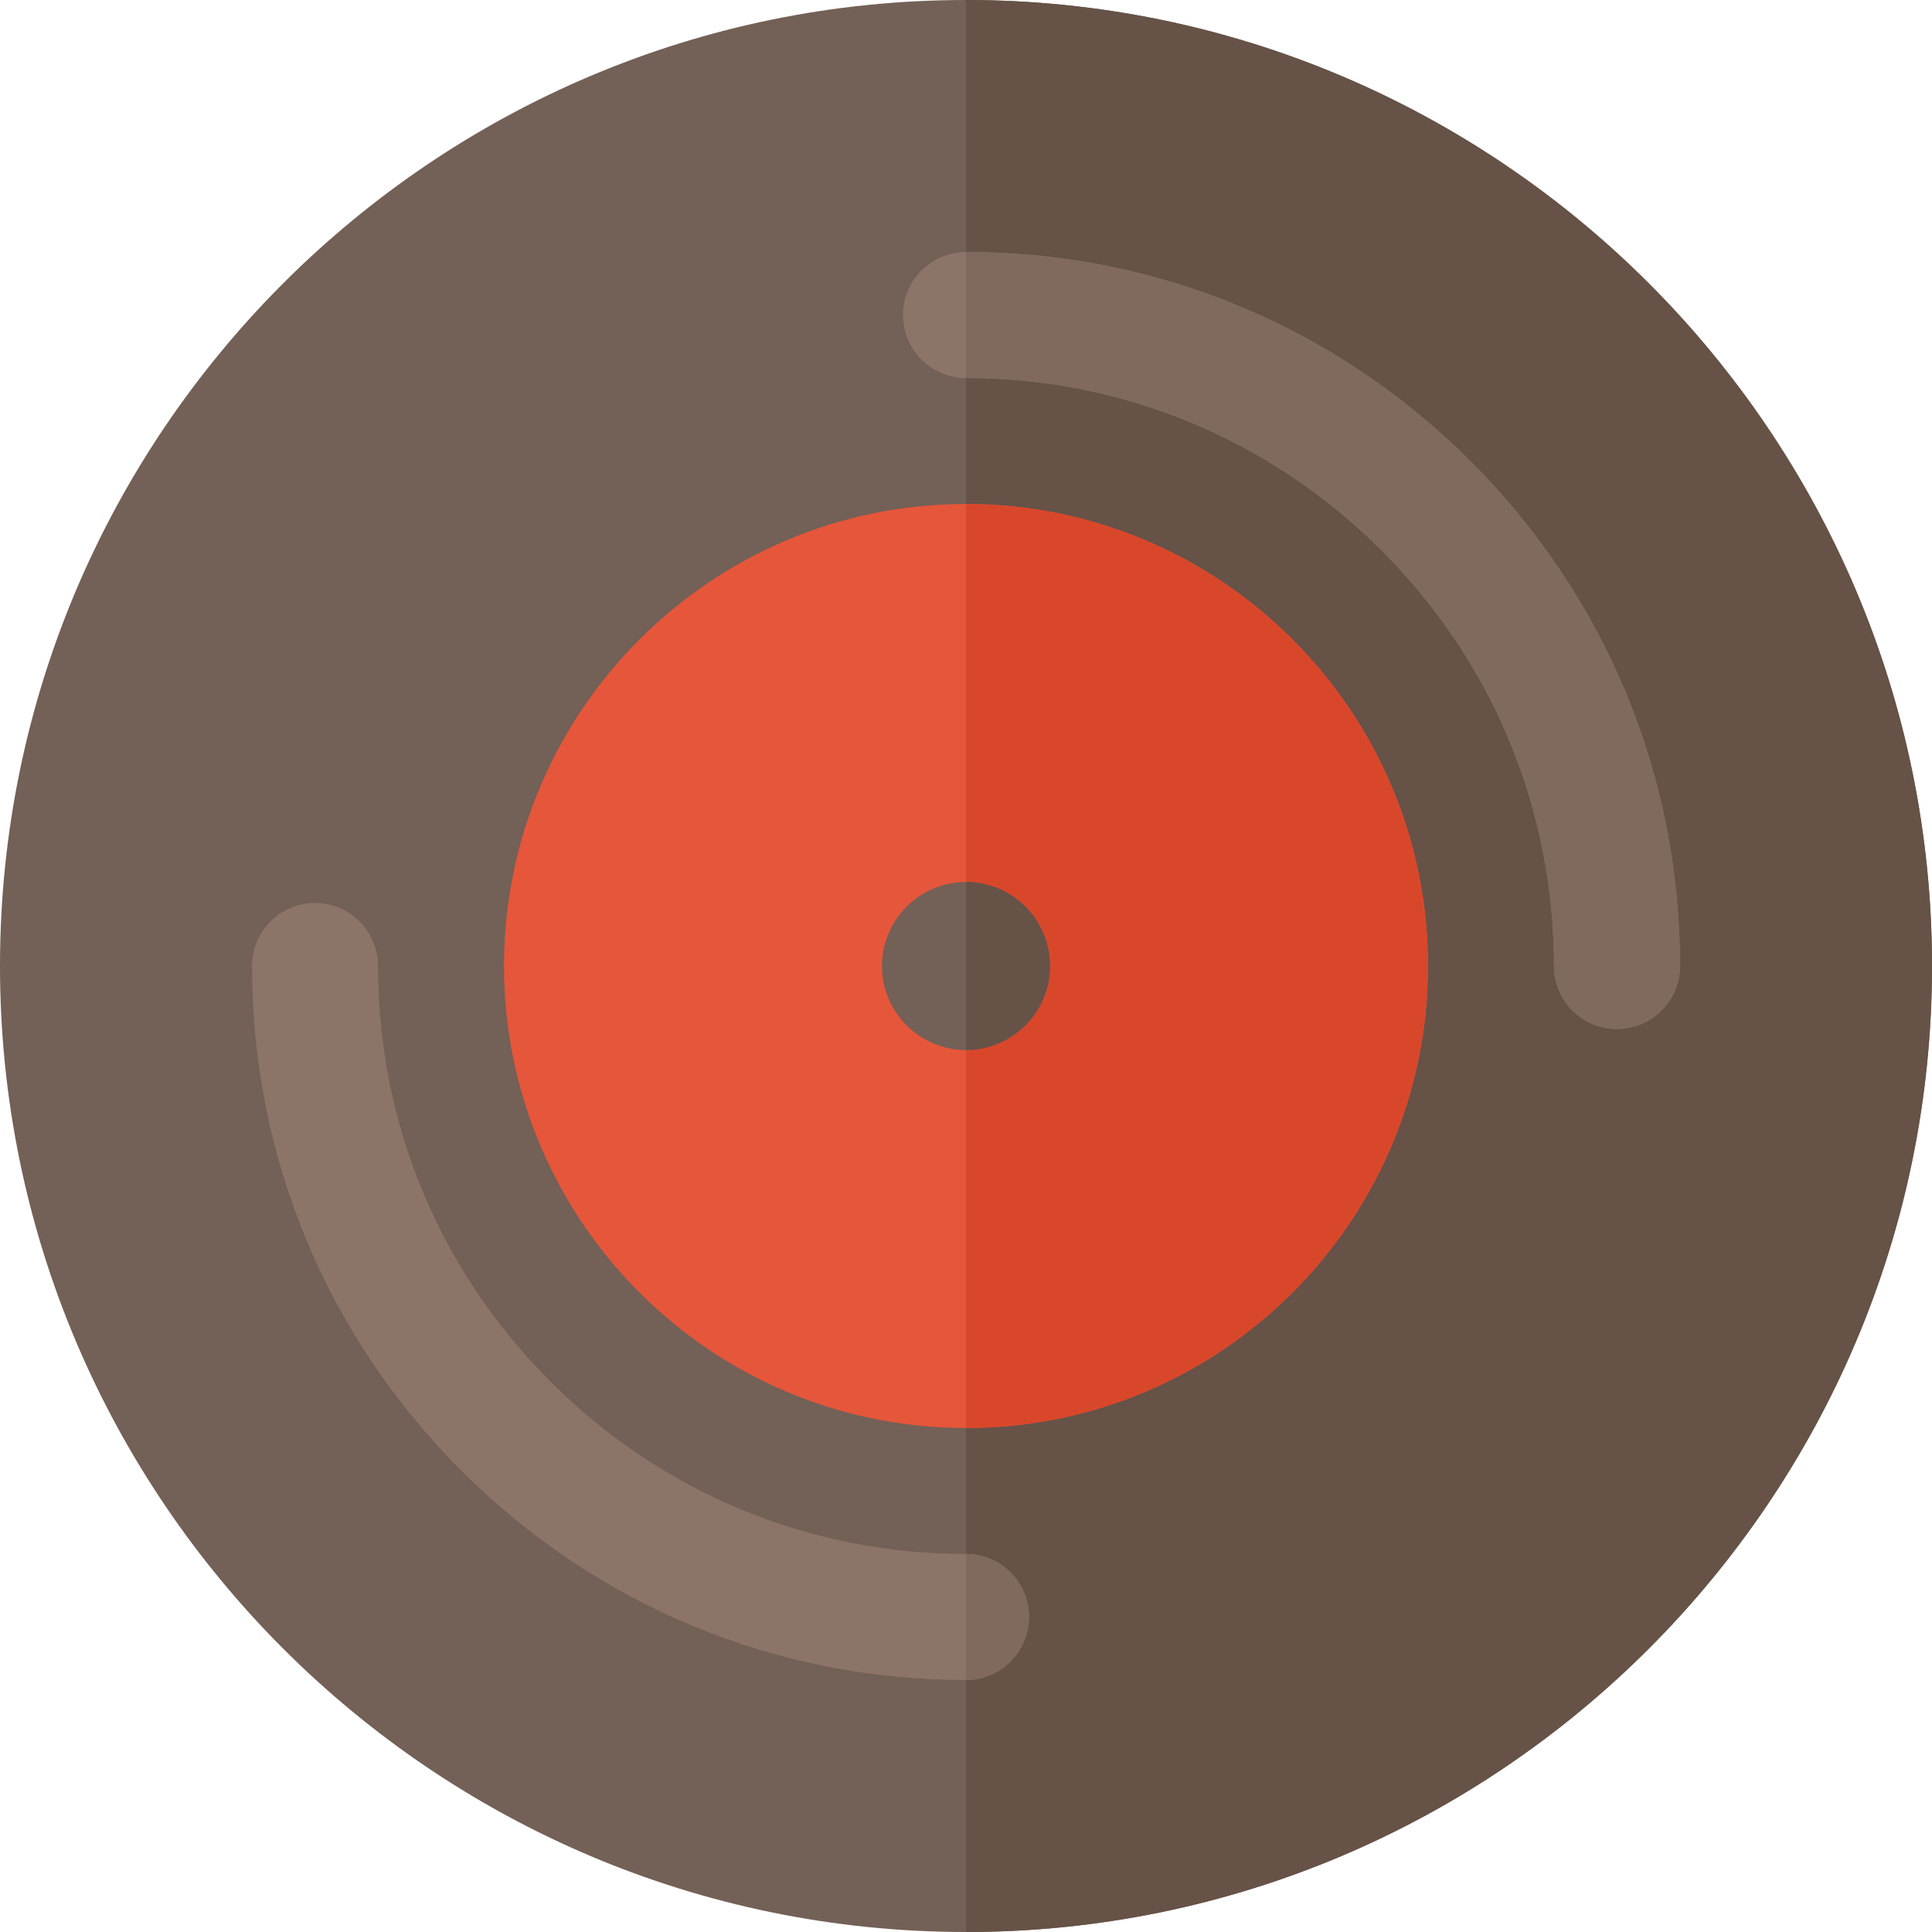
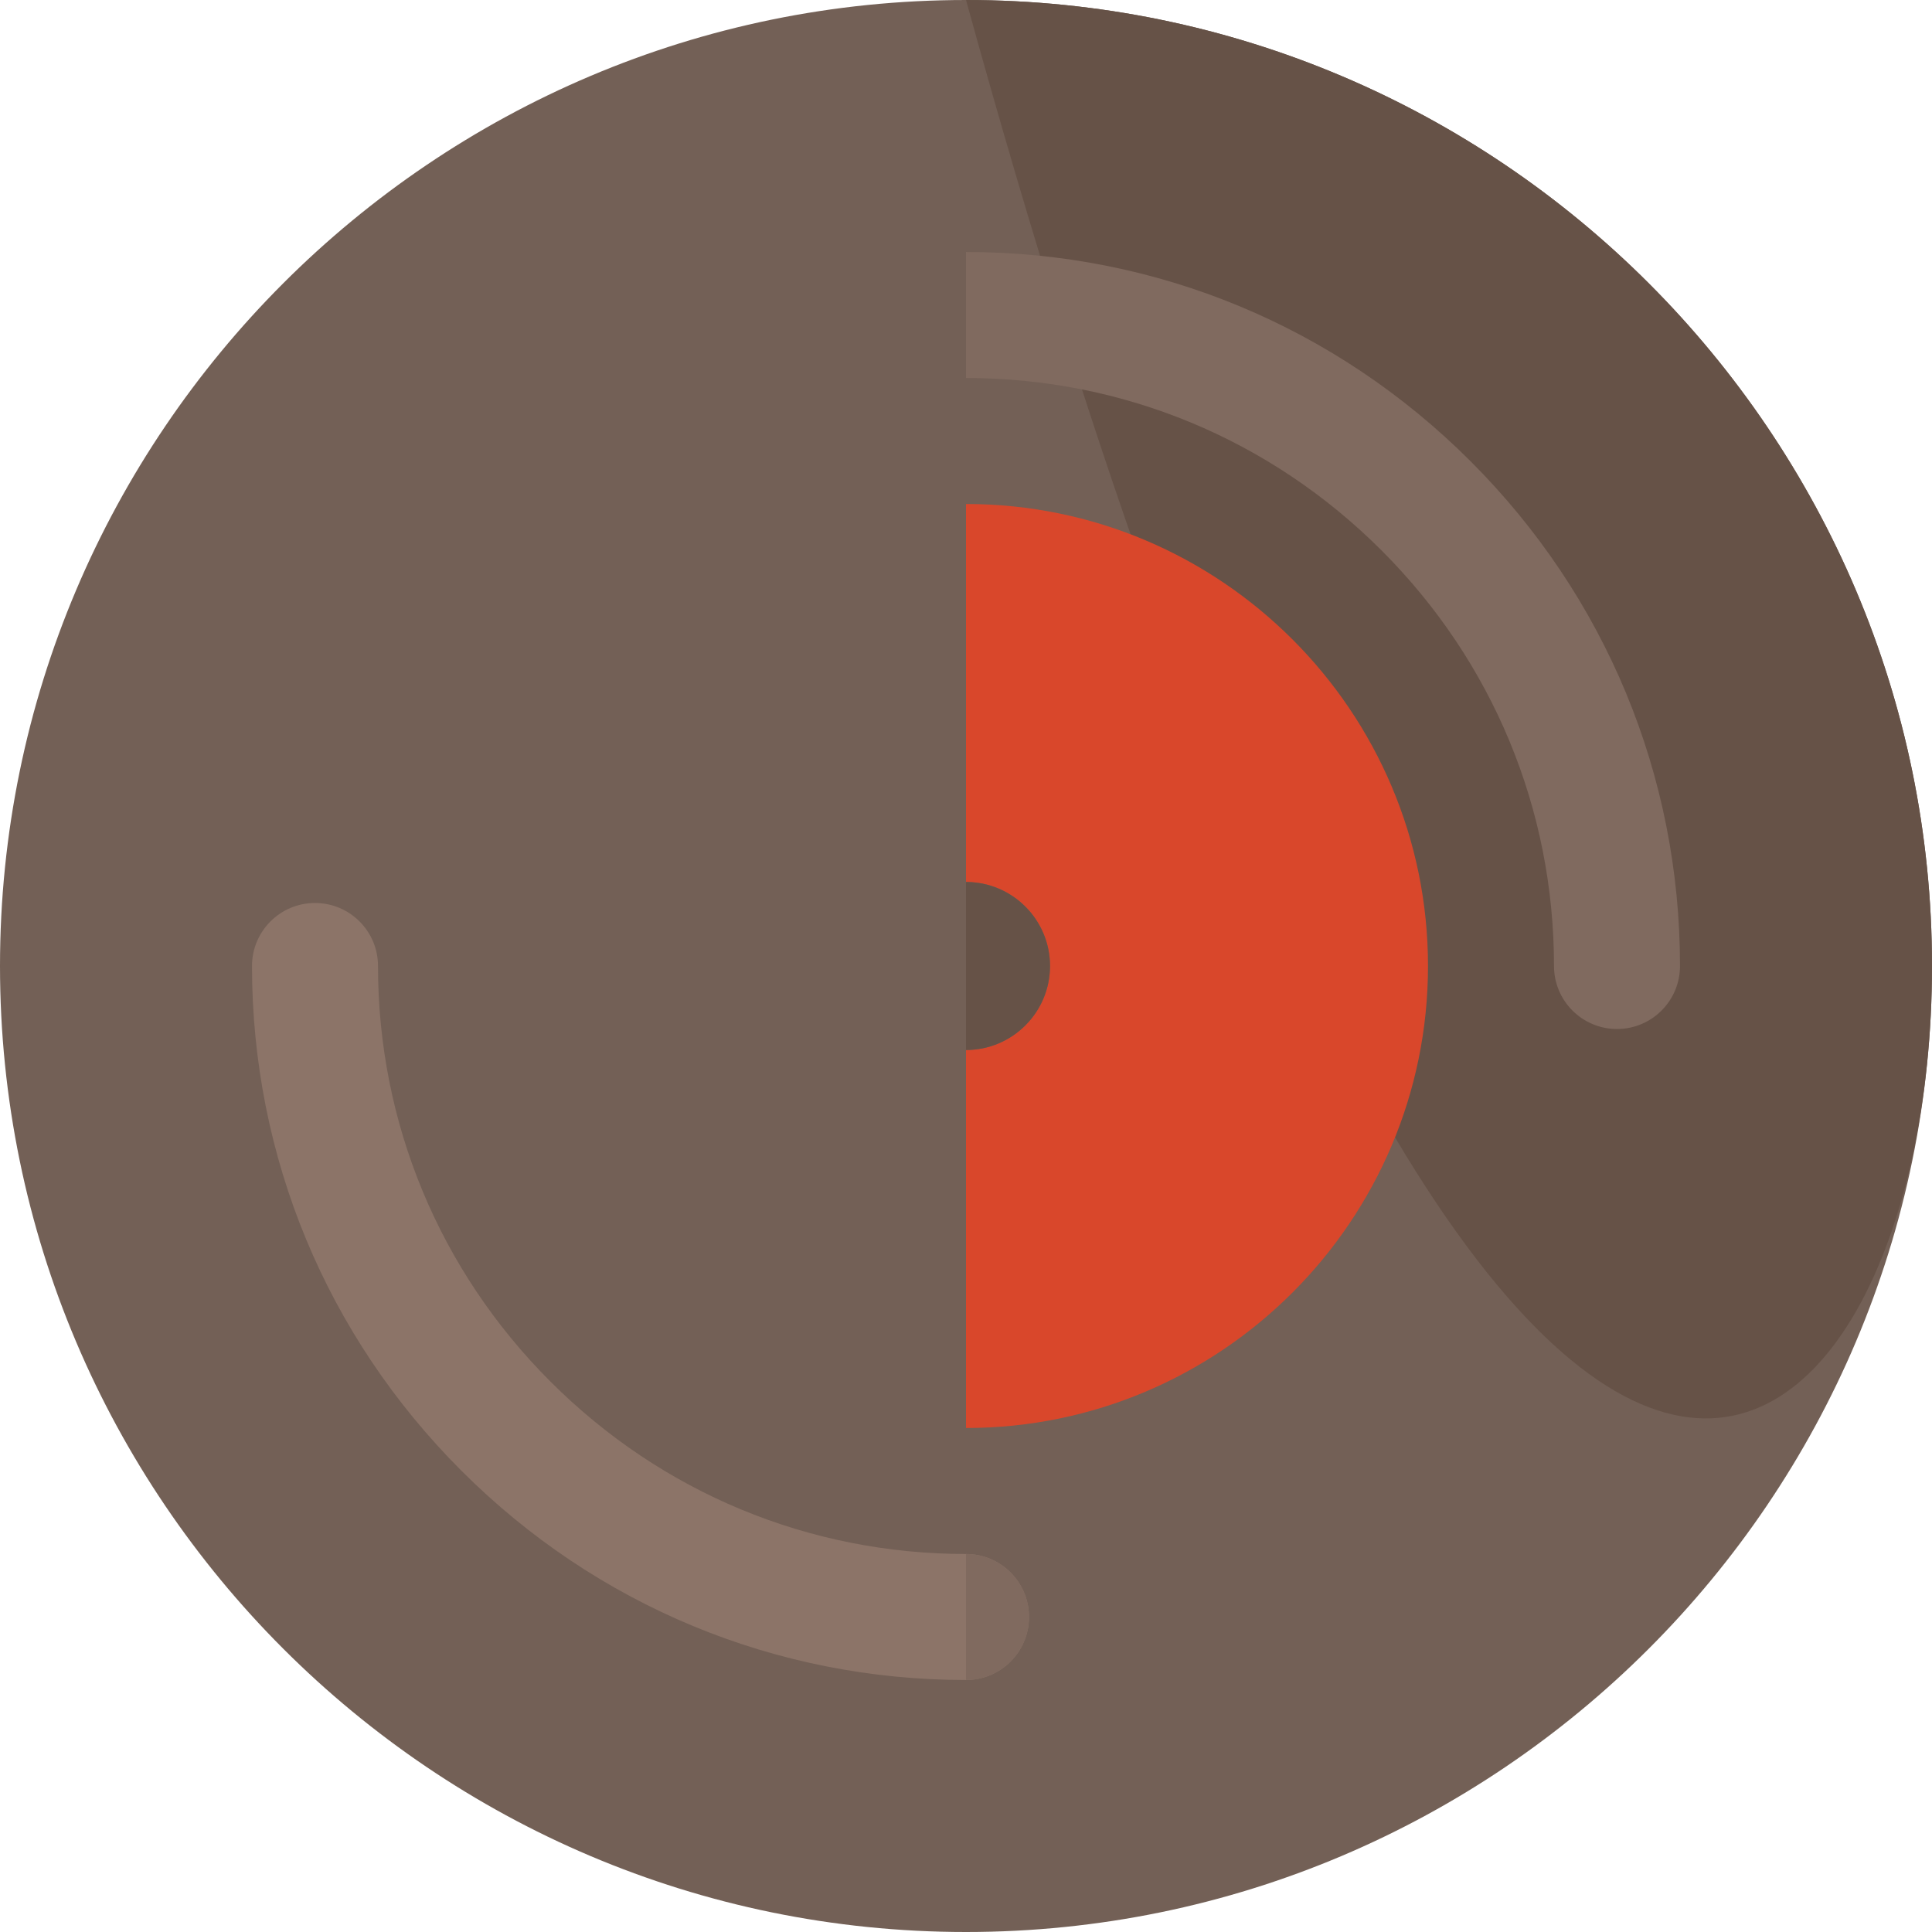
<svg xmlns="http://www.w3.org/2000/svg" height="800px" width="800px" version="1.1" id="Layer_1" viewBox="0 0 512 512" xml:space="preserve">
  <path style="fill:#736056;" d="M256,512C114.843,512,0,397.157,0,256S114.843,0,256,0s256,114.843,256,256S397.157,512,256,512z" />
-   <path style="fill:#665247;" d="M512,256C512,114.843,397.157,0,256,0v512C397.157,512,512,397.157,512,256z" />
-   <path style="fill:#E6563A;" d="M256,378.435c-67.511,0-122.435-54.924-122.435-122.435S188.489,133.565,256,133.565   S378.435,188.489,378.435,256S323.511,378.435,256,378.435z" />
+   <path style="fill:#665247;" d="M512,256C512,114.843,397.157,0,256,0C397.157,512,512,397.157,512,256z" />
  <path style="fill:#D9472B;" d="M378.435,256c0-67.511-54.924-122.435-122.435-122.435v244.87   C323.511,378.435,378.435,323.511,378.435,256z" />
  <path style="fill:#736056;" d="M256,278.261c-12.277,0-22.261-9.984-22.261-22.261s9.984-22.261,22.261-22.261   s22.261,9.984,22.261,22.261S268.277,278.261,256,278.261z" />
  <path style="fill:#665247;" d="M278.261,256c0-12.277-9.984-22.261-22.261-22.261v44.522   C268.277,278.261,278.261,268.277,278.261,256z" />
-   <path style="fill:#8C7468;" d="M428.522,272.696c-9.223,0-16.696-7.473-16.696-16.696c0-41.549-16.228-80.663-45.696-110.13   c-29.468-29.467-68.581-45.696-110.13-45.696c-9.223,0-16.696-7.473-16.696-16.696S246.777,66.783,256,66.783   c50.468,0,97.968,19.701,133.739,55.479c35.778,35.771,55.479,83.271,55.479,133.739   C445.217,265.223,437.744,272.696,428.522,272.696z" />
  <path style="fill:#806A5F;" d="M366.13,145.87c29.468,29.467,45.696,68.581,45.696,110.13c0,9.223,7.473,16.696,16.696,16.696   s16.696-7.473,16.696-16.696c0-50.468-19.701-97.968-55.479-133.739C353.968,86.483,306.468,66.783,256,66.783v33.391   C297.549,100.174,336.663,116.402,366.13,145.87z" />
  <path style="fill:#8C7468;" d="M256,445.217c-50.468,0-97.968-19.701-133.739-55.479C86.483,353.968,66.783,306.468,66.783,256   c0-9.223,7.473-16.696,16.696-16.696s16.696,7.473,16.696,16.696c0,41.549,16.228,80.663,45.696,110.13   c29.468,29.467,68.581,45.696,110.13,45.696c9.223,0,16.696,7.473,16.696,16.696S265.223,445.217,256,445.217z" />
  <path style="fill:#806A5F;" d="M272.696,428.522c0-9.223-7.473-16.696-16.696-16.696v33.391   C265.223,445.217,272.696,437.744,272.696,428.522z" />
</svg>